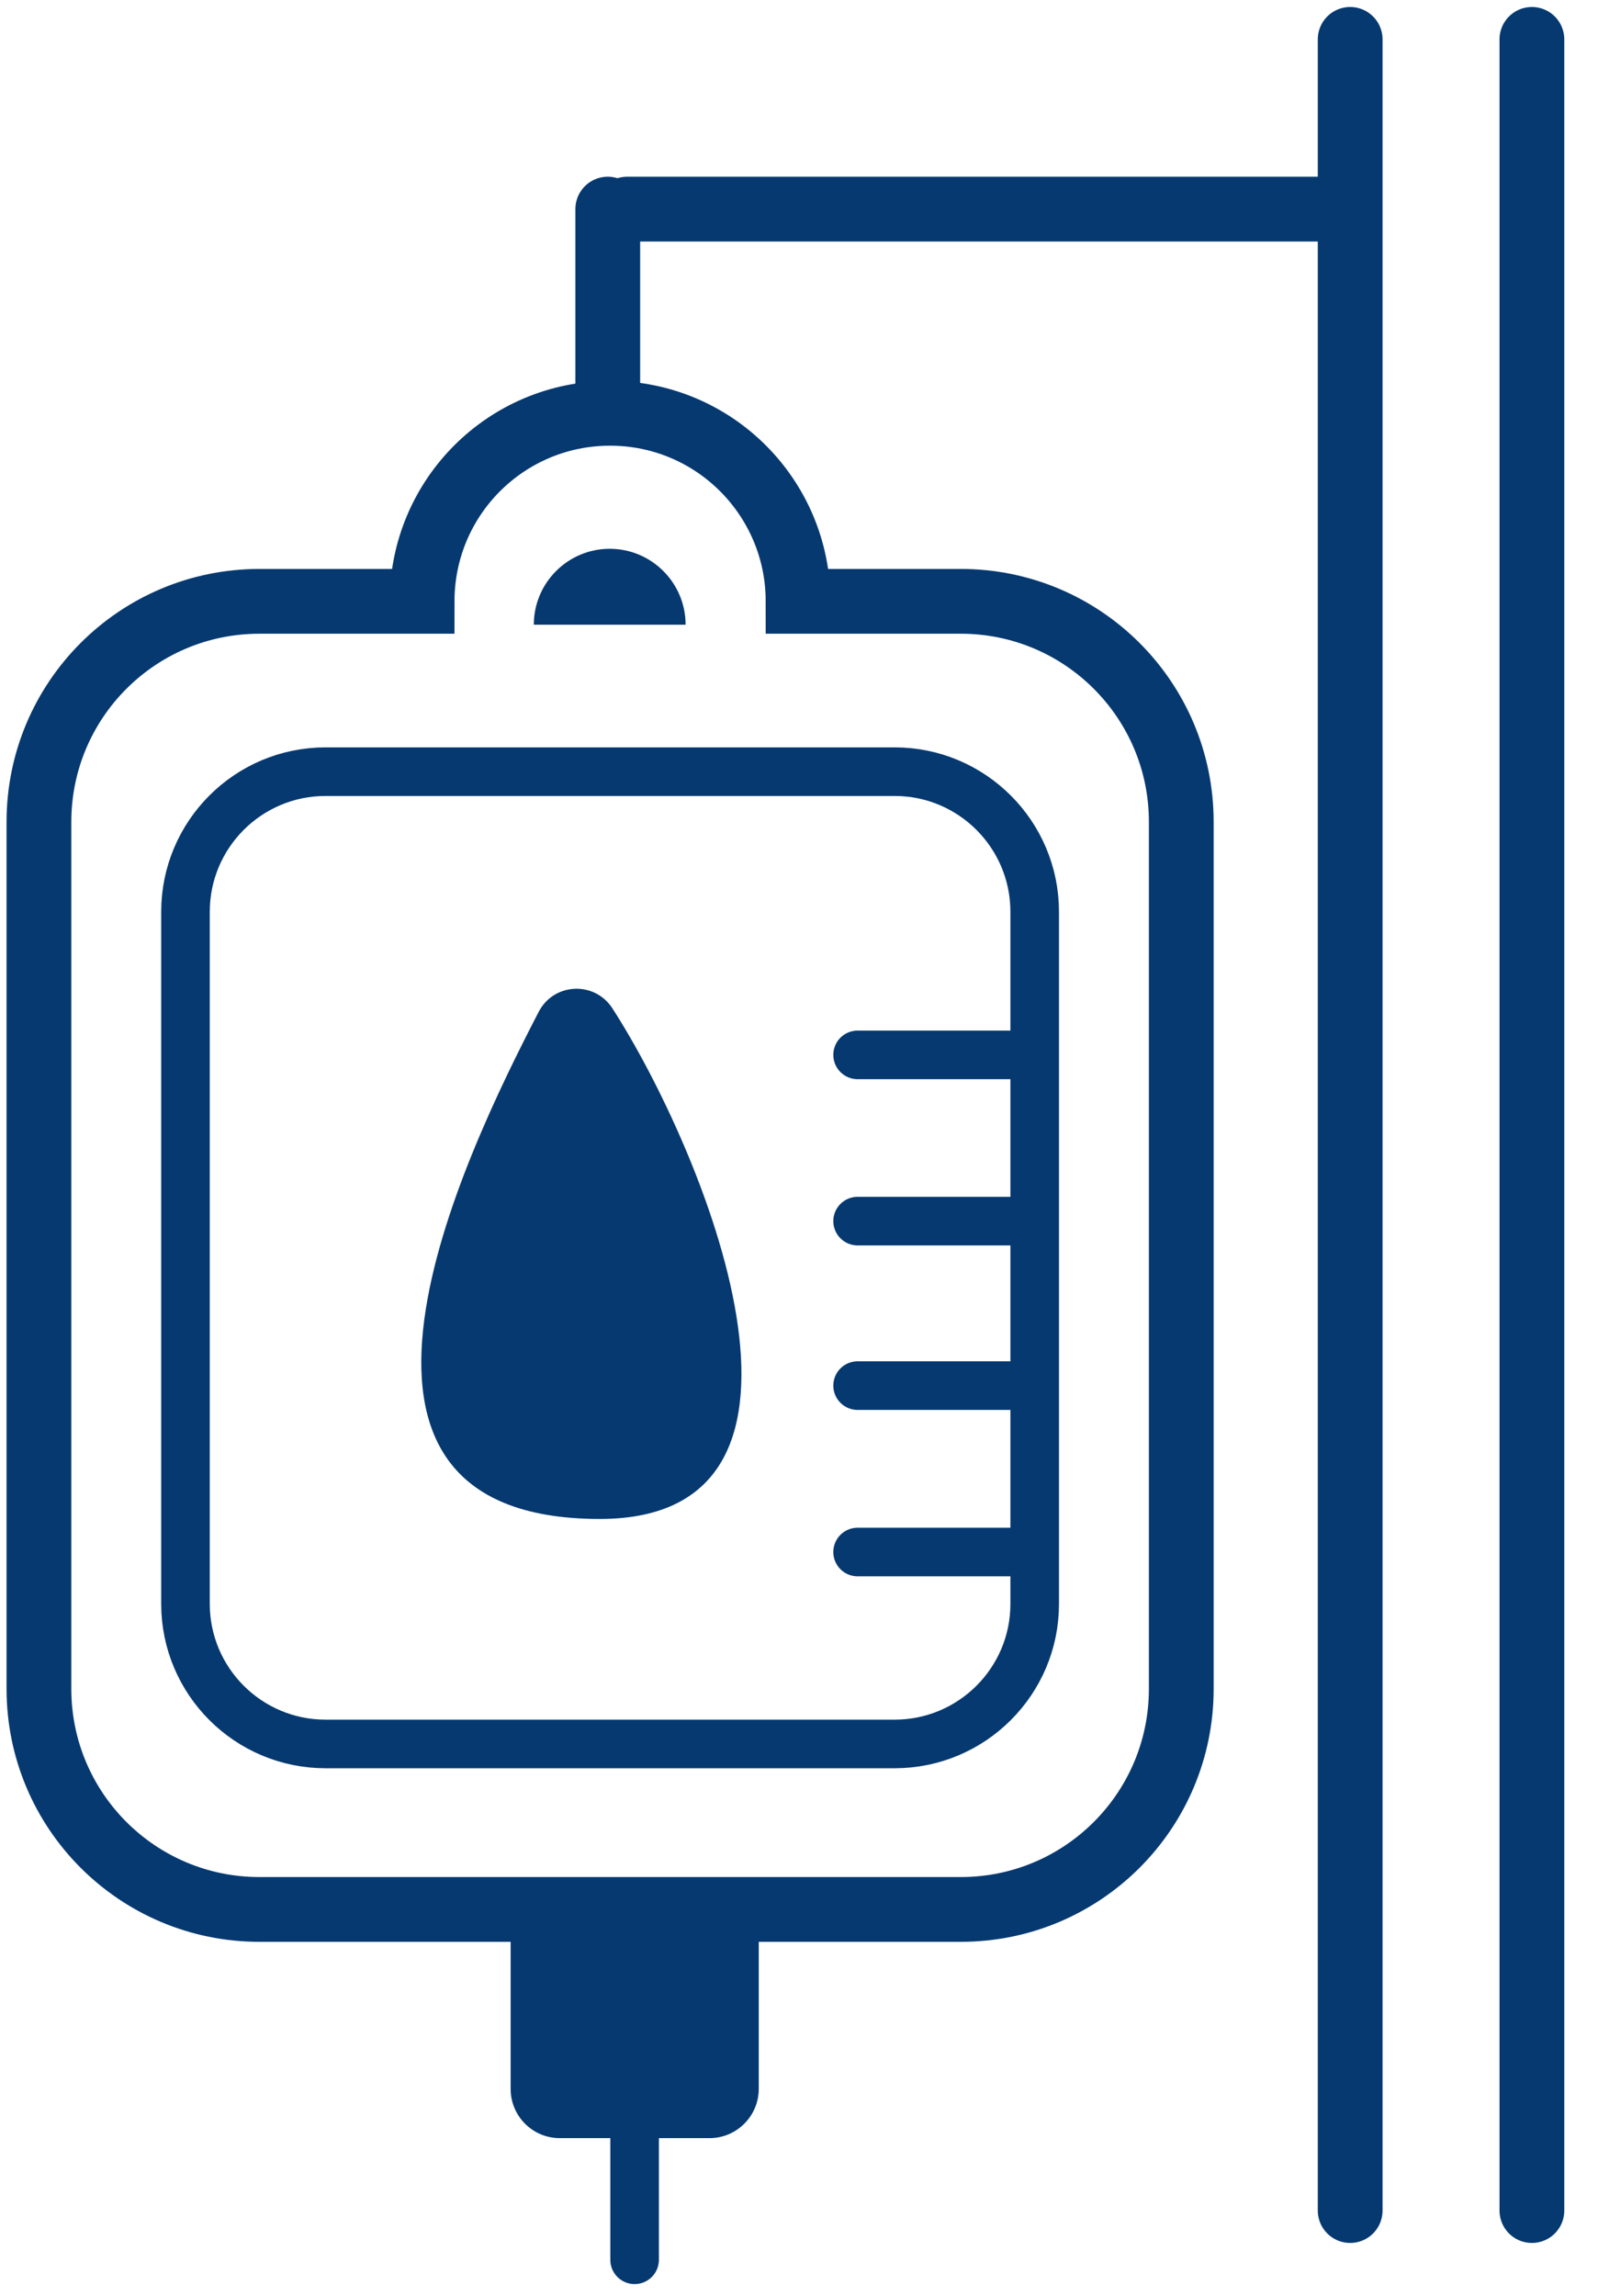
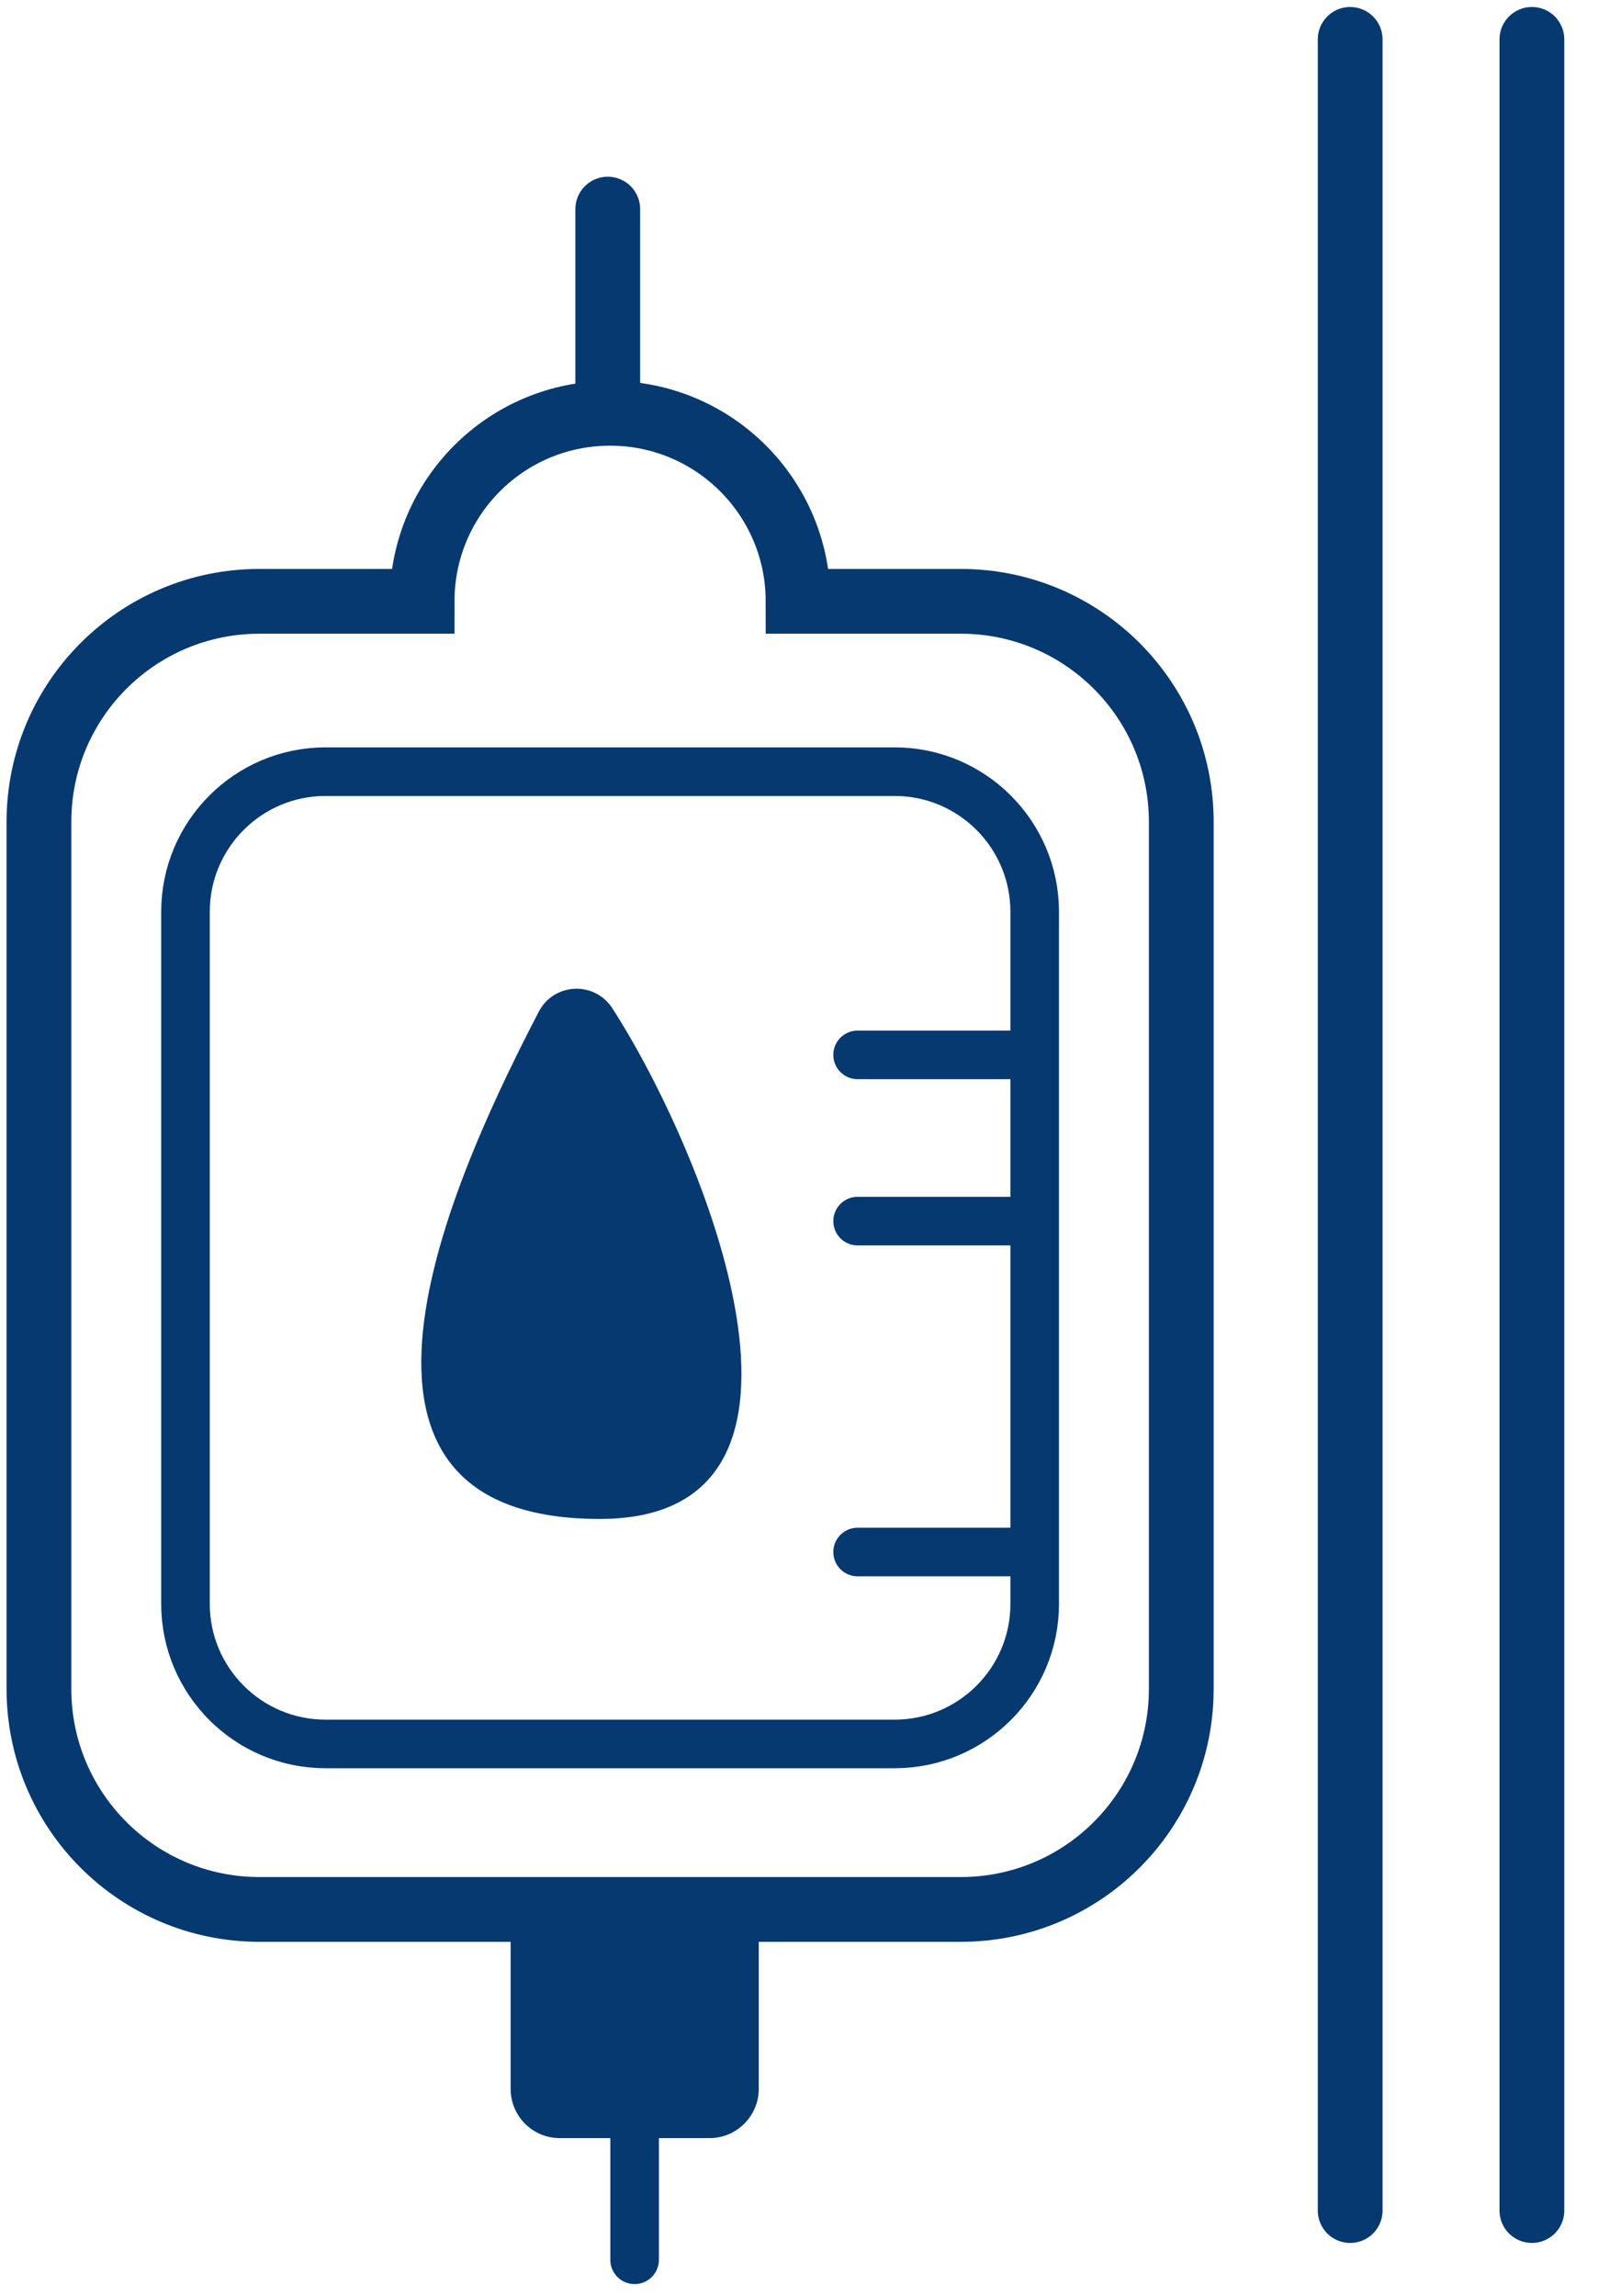
<svg xmlns="http://www.w3.org/2000/svg" fill="none" height="79" viewBox="0 0 55 79" width="55">
  <clipPath id="a">
    <path d="m0 .015h54.064v78.746h-54.064z" />
  </clipPath>
  <g clip-path="url(#a)">
-     <path d="m18.373 21.495c0-1.44 1.172-2.612 2.612-2.612s2.612 1.172 2.612 2.612" fill="#063970" />
    <g stroke="#063970" stroke-linecap="round" stroke-miterlimit="10">
      <path d="m46.47 1.355v74.707" stroke-width="2.229" />
      <path d="m52.725 1.355v74.707" stroke-width="2.229" />
-       <path d="m45.799 7.195h-24.212" stroke-width="2.229" />
      <path d="m33.067 20.691h-5.599c0-3.57-2.893-6.47-6.47-6.47s-6.47 2.893-6.47 6.47h-5.599c-4.193 0-7.589 3.396-7.589 7.589v29.832c0 4.193 3.396 7.589 7.589 7.589h24.139c4.193 0 7.589-3.396 7.589-7.589v-29.832c0-4.193-3.396-7.589-7.589-7.589z" stroke-width="2.229" />
      <path d="m30.79 60.007h-19.584c-2.659 0-4.822-2.157-4.822-4.822v-23.811c0-2.659 2.157-4.822 4.822-4.822h19.584c2.659 0 4.822 2.157 4.822 4.822v23.817c0 2.659-2.163 4.816-4.822 4.816z" stroke-width="1.672" />
      <path d="m29.517 36.297h5.894" stroke-width="1.672" />
      <path d="m29.517 42.017h5.894" stroke-width="1.672" />
-       <path d="m29.517 47.677h5.894" stroke-width="1.672" />
      <path d="m29.517 53.403h5.894" stroke-width="1.672" />
    </g>
    <path d="m24.42 73.57h-5.151c-.938 0-1.694-.757-1.694-1.695v-5.151c0-.938.757-1.694 1.694-1.694h5.151c.938 0 1.695.757 1.695 1.694v5.151c0 .931-.757 1.695-1.695 1.695z" fill="#063970" />
    <path d="m21.842 71.688v6.068" stroke="#063970" stroke-linecap="round" stroke-miterlimit="10" stroke-width="1.672" />
    <path d="m20.918 7.195v7.026" stroke="#063970" stroke-linecap="round" stroke-miterlimit="10" stroke-width="2.229" />
    <path d="m21.078 34.696c-.616-.951-2.016-.884-2.538.121-2.599 5.023-8.607 17.448 2.103 17.448 8.874 0 3.516-12.8.435-17.568z" fill="#063970" />
  </g>
</svg>